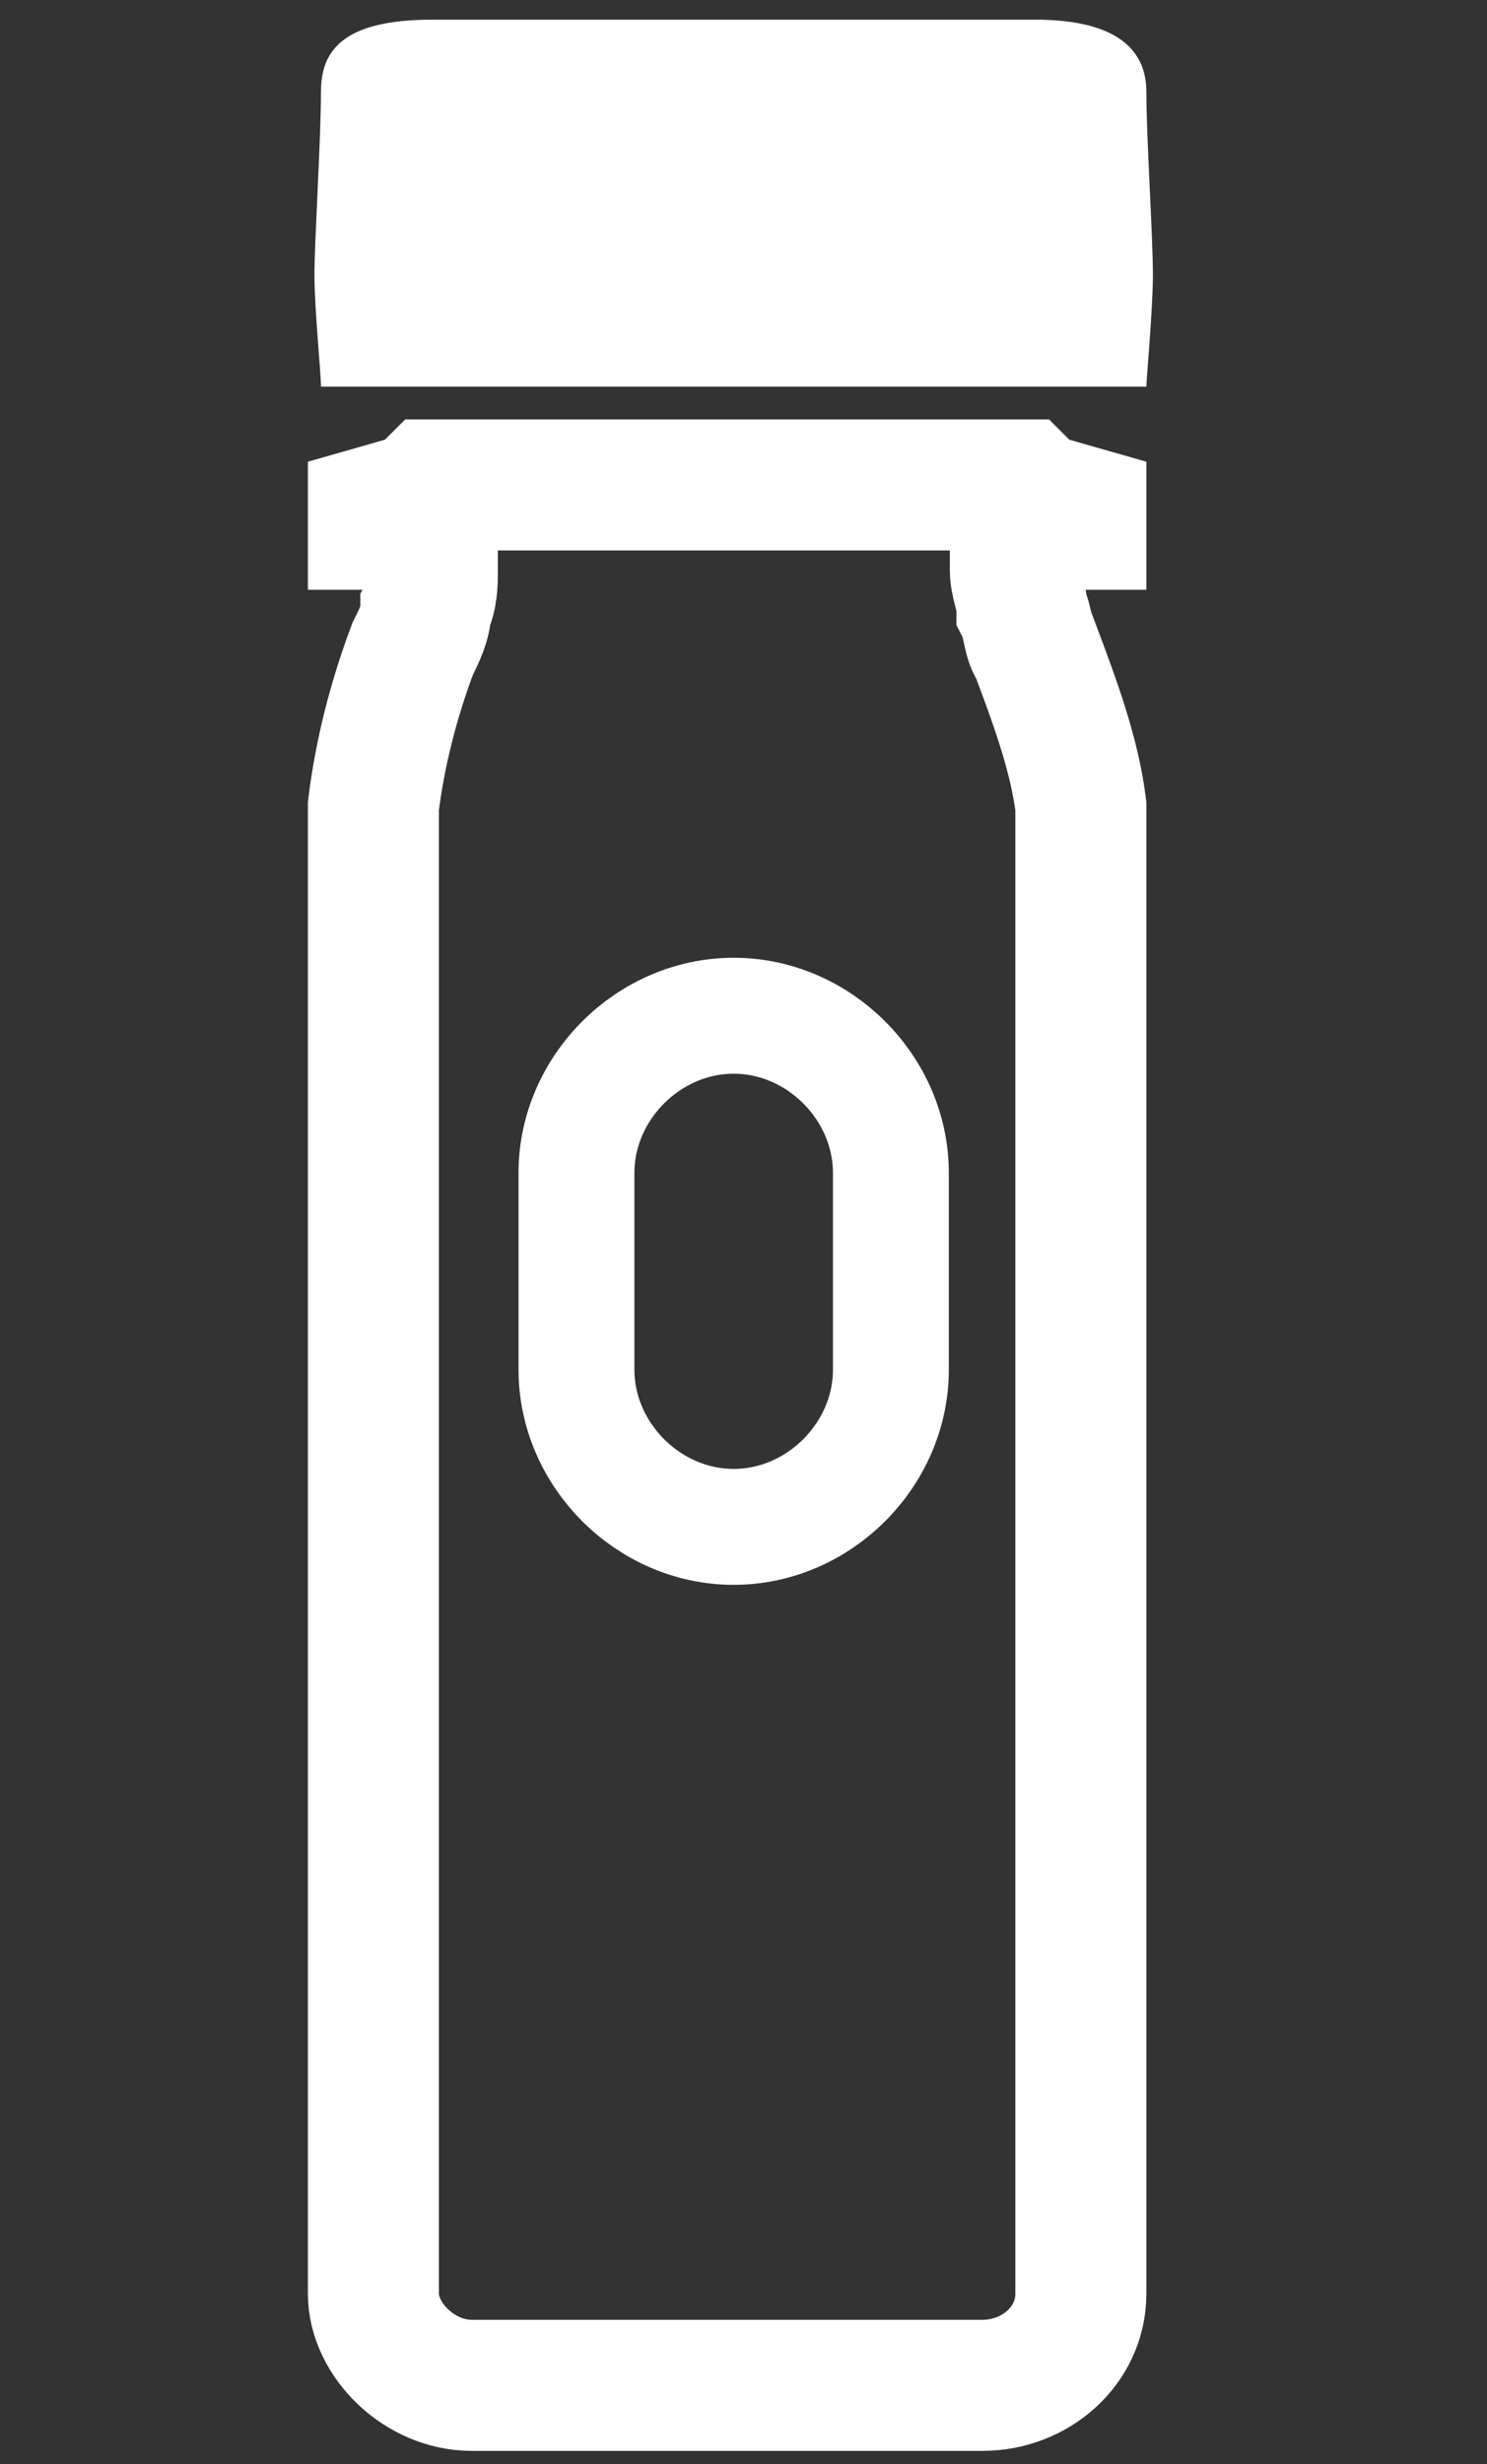
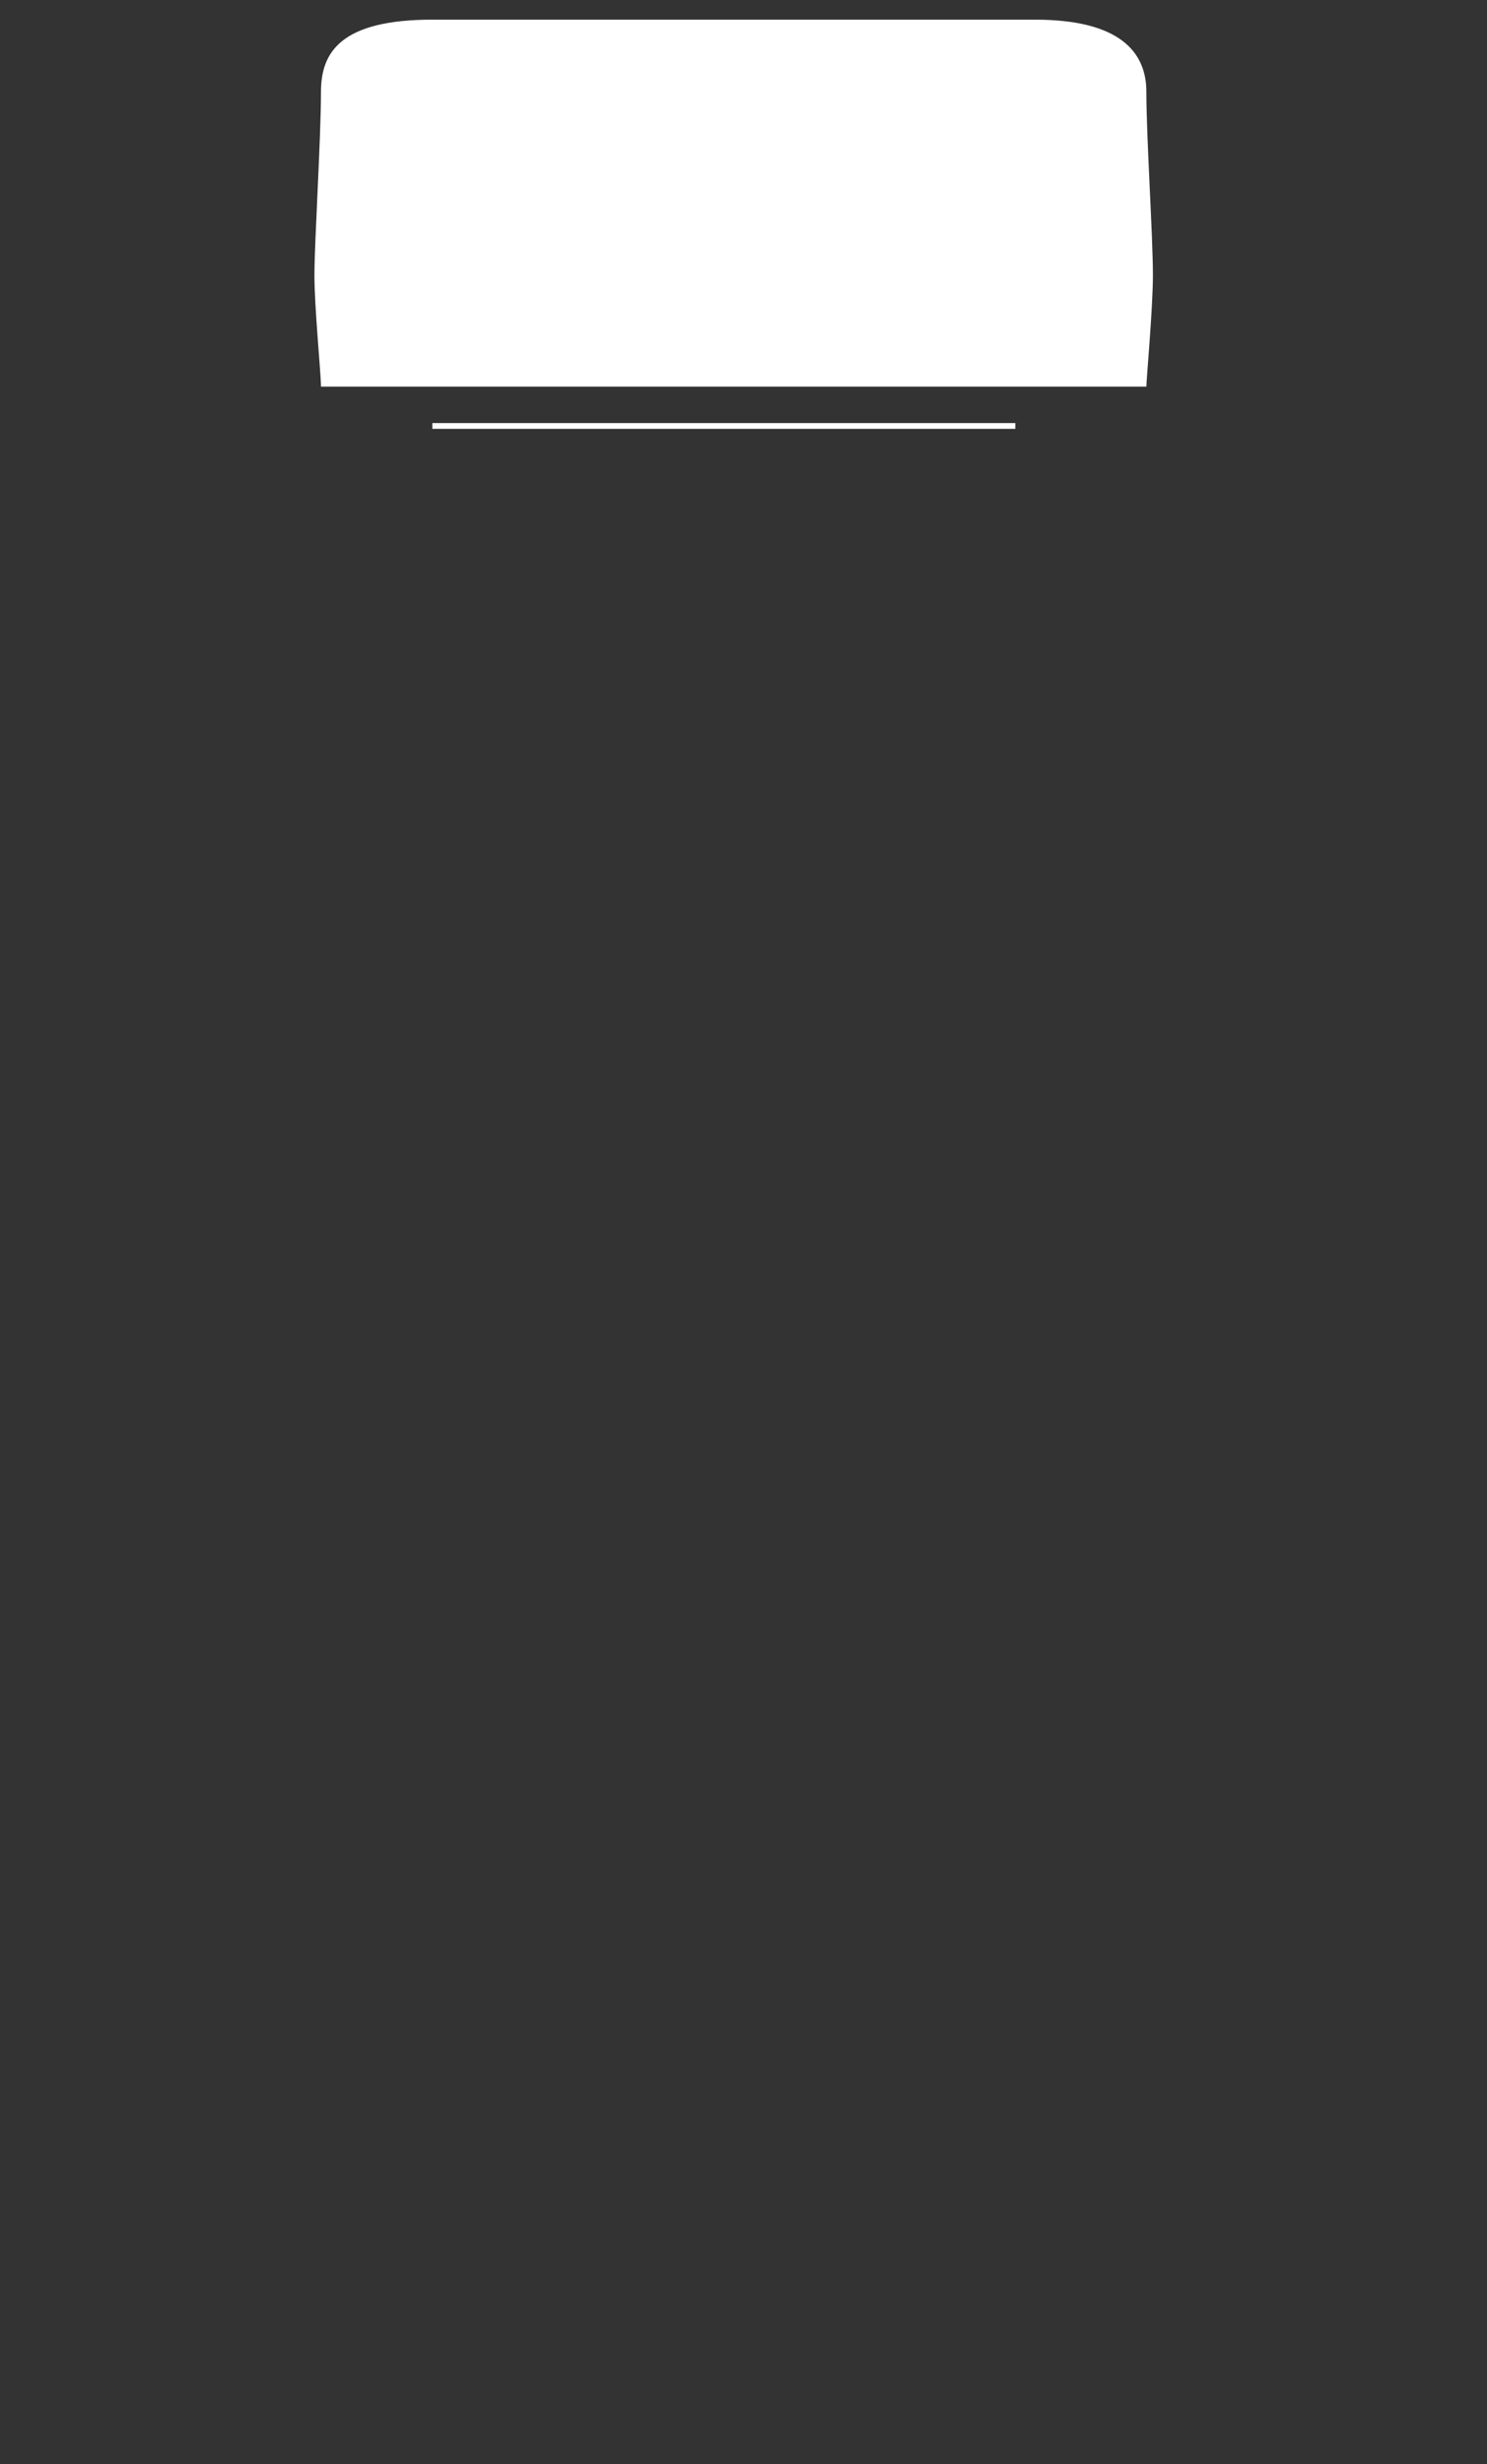
<svg xmlns="http://www.w3.org/2000/svg" version="1.1" id="Layer_2" x="0px" y="0px" viewBox="0 0 22.7 37.6" style="enable-background:new 0 0 22.7 37.6;" xml:space="preserve">
  <rect x="0" y="0" width="22.7" height="37.6" fill="#333333" stroke="none" />
  <style type="text/css">
	.st0{fill:none;stroke:#FFFFFF;stroke-width:8.793226e-02;stroke-miterlimit:10;}
	.st1{fill:none;stroke:#FFFFFF;stroke-width:1.769;stroke-miterlimit:10;}
	.st2{fill:#FFFFFF;}
	.st3{fill:none;stroke:#FFFFFF;stroke-width:2;stroke-miterlimit:10;}
</style>
  <line class="st0" x1="6.6" y1="6.5" x2="15.5" y2="6.5" />
-   <path class="st1" d="M11.2,23.3L11.2,23.3c1.3,0,2.4-1.1,2.4-2.4v-3c0-1.3-1.1-2.4-2.4-2.4h0c-1.3,0-2.4,1.1-2.4,2.4v3  C8.8,22.2,9.9,23.3,11.2,23.3z" />
  <path class="st2" d="M17.5,5.9C17.5,5.9,17.5,5.9,17.5,5.9c0-0.1,0.1-1.2,0.1-1.7c0-0.6-0.1-2.1-0.1-2.8c0-0.6-0.4-1.1-1.7-1.1  c-1.5,0-3.7,0-4.6,0s-3.1,0-4.6,0c-1.4,0-1.7,0.5-1.7,1.1c0,0.7-0.1,2.3-0.1,2.8c0,0.5,0.1,1.5,0.1,1.7c0,0,0,0,0,0h6.4H17.5z" />
-   <path class="st3" d="M16.5,8V7.8l-0.7-0.2l-0.2-0.2H6.6L6.4,7.6L5.7,7.8V8l0.9,0c0,0,0,0.5,0,0.7c0,0.2,0,0.4-0.1,0.6  c0,0.2-0.1,0.4-0.2,0.6c-0.3,0.8-0.5,1.6-0.6,2.4c0,0.3,0,0.5,0,0.7v22c0,0.7,0.7,1.4,1.5,1.4H15c0.8,0,1.5-0.6,1.5-1.4v-22  c0-0.3,0-0.5,0-0.7c-0.1-0.8-0.4-1.6-0.7-2.4c-0.1-0.1-0.1-0.4-0.2-0.6c0-0.2-0.1-0.4-0.1-0.6c0-0.2,0-0.7,0-0.7L16.5,8z" />
</svg>